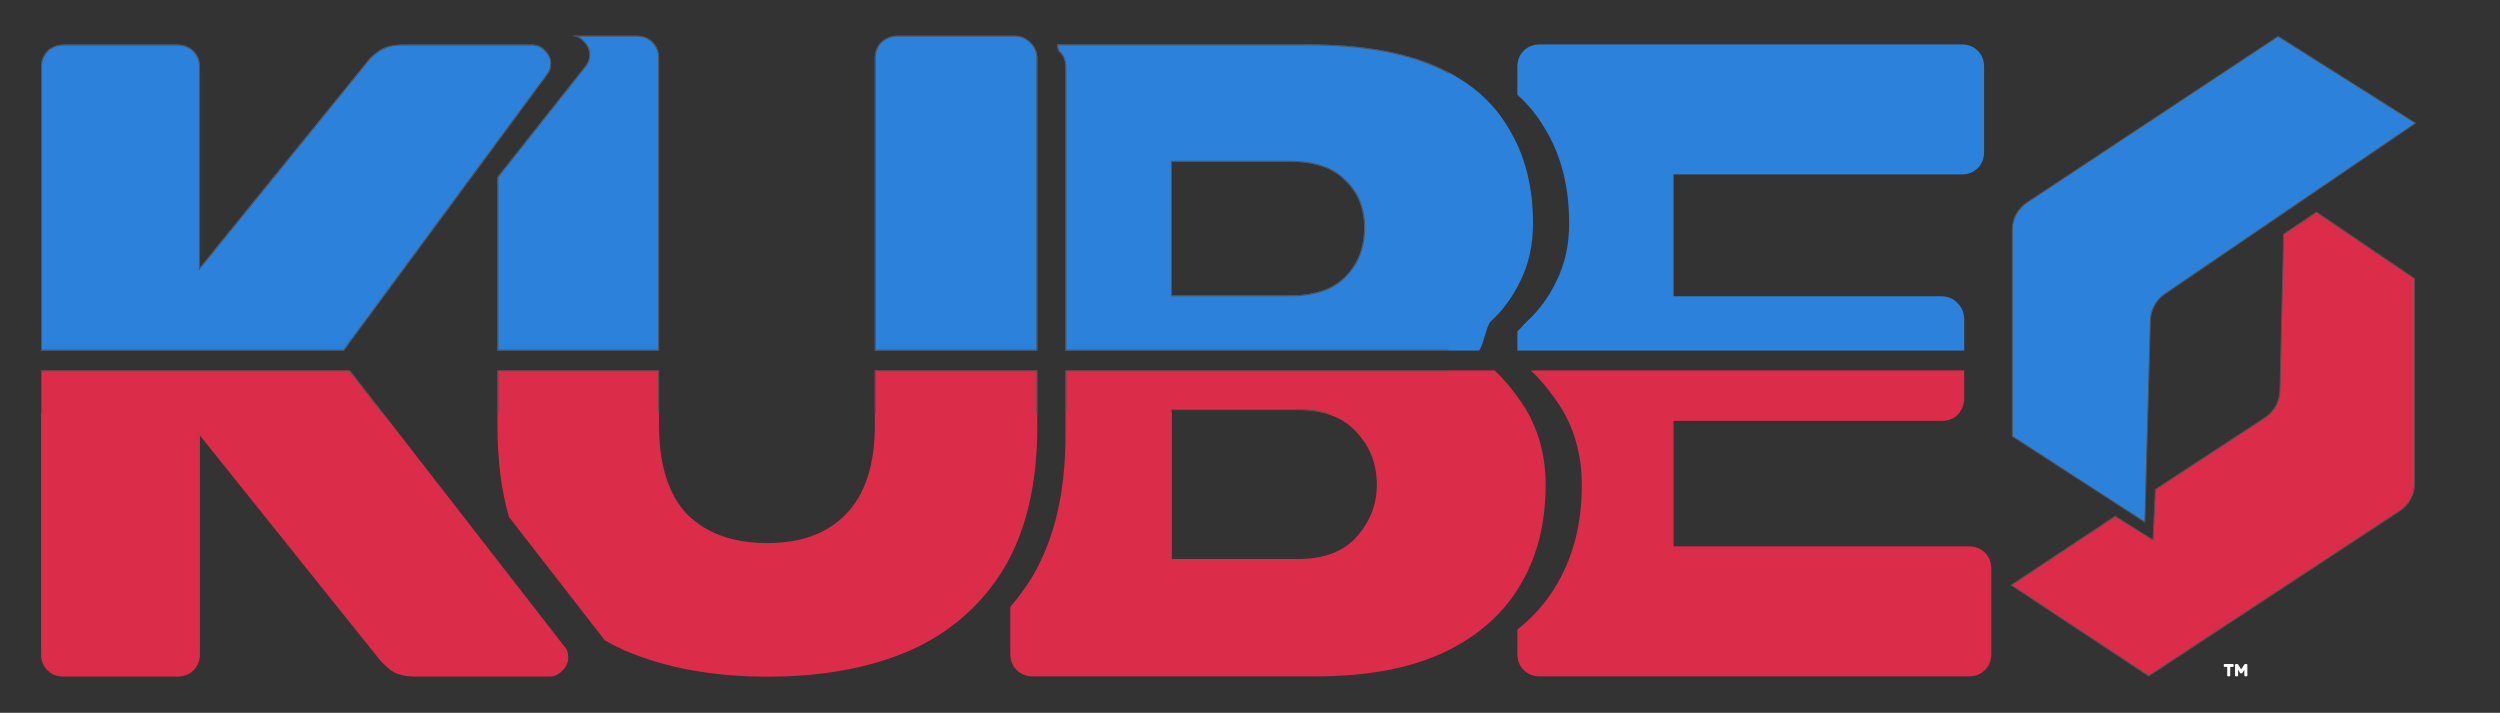
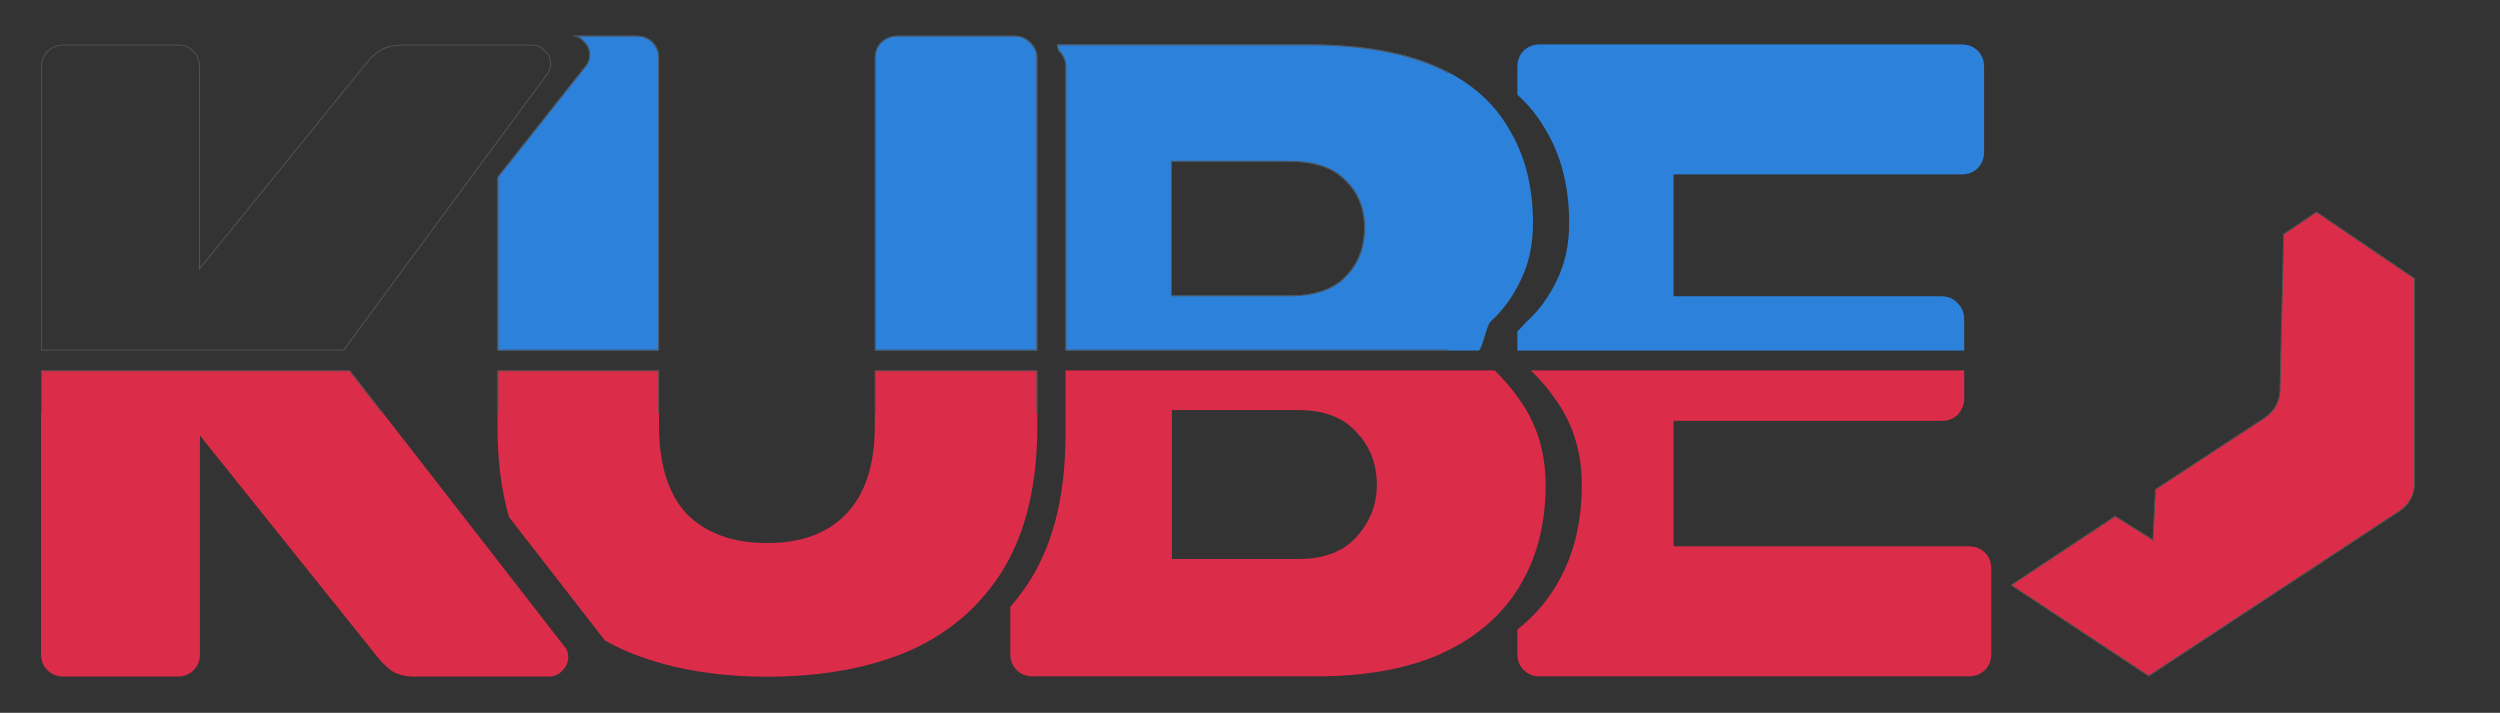
<svg xmlns="http://www.w3.org/2000/svg" width="5177" height="1476" viewBox="0 0 5177 1476" fill="none">
  <rect x="0" y="0" width="5177" height="1476" fill="#333333" stroke="none" />
  <mask id="path-1-inside-1_299_552" fill="white">
    <path d="M1252.28 1326.05C1265.54 1333.63 1279.36 1340.64 1293.73 1347.08C1378.48 1383.22 1476.93 1401.29 1589.1 1401.29C1702.51 1401.29 1800.97 1383.22 1884.47 1347.08C1967.97 1309.69 2032.77 1252.98 2078.89 1176.96C2125 1099.69 2148.05 1001.86 2148.05 883.46V767H1811.56V881.59C1811.56 962.598 1791.62 1023.67 1751.74 1064.79C1713.1 1104.67 1658.89 1124.61 1589.1 1124.61C1518.06 1124.61 1462.6 1104.67 1422.72 1064.79C1384.08 1023.67 1364.77 962.598 1364.77 881.59V767H1030.14V883.46C1030.14 952.909 1038.07 1015.28 1053.94 1070.58L1248.47 1320.9C1249.96 1322.4 1251.23 1324.11 1252.28 1326.05Z" />
    <path d="M1030.14 726V366.687L1212.95 135.691C1217.93 129.46 1220.43 121.982 1220.43 113.258C1220.43 103.288 1216.69 94.564 1209.21 87.086C1201.73 78.362 1192.39 74 1181.17 74H1318.03C1331.74 74 1342.96 78.362 1351.68 87.086C1360.41 95.81 1364.77 107.026 1364.77 120.736V726H1030.14Z" />
    <path d="M1811.56 726H2148.05V120.736C2148.05 107.026 2143.07 95.81 2133.1 87.086C2124.38 78.362 2113.78 74 2101.32 74H1858.29C1845.83 74 1834.62 78.362 1824.64 87.086C1815.92 95.81 1811.56 107.026 1811.56 120.736V726Z" />
    <path fill-rule="evenodd" clip-rule="evenodd" d="M2206.4 767V901.46C2206.4 1019.86 2183.35 1117.69 2137.24 1194.96C2123.79 1217.12 2108.76 1237.64 2092.14 1256.52V1353.86C2092.14 1367.57 2096.5 1378.79 2105.23 1387.51C2113.95 1396.23 2125.17 1400.6 2138.88 1400.6H2725.87C2828.07 1400.6 2914.06 1385.02 2983.85 1353.86C3054.89 1321.46 3108.48 1275.97 3144.62 1217.39C3182.01 1157.57 3200.71 1086.53 3200.71 1004.28C3200.71 935.732 3182.01 875.911 3144.62 824.813C3129.13 802.908 3112.61 783.637 3095.05 767H2206.4ZM2426.77 1157.57H2688.49C2742.08 1157.57 2782.58 1141.99 2810 1110.83C2837.42 1079.68 2851.13 1044.16 2851.13 1004.28C2851.13 960.658 2836.79 923.893 2808.13 893.982C2780.71 864.071 2740.83 849.116 2688.49 849.116H2426.77V1157.57Z" />
    <path fill-rule="evenodd" clip-rule="evenodd" d="M3062.49 726H2206.4V138.736C2206.4 125.026 2201.42 113.81 2191.45 105.086C2188.5 95.5 2189.5 92 2189.5 92H2709.05C2816.23 92 2904.09 106.955 2972.64 136.866C3041.18 166.777 3091.66 209.774 3124.06 265.856C3157.71 320.693 3174.54 386.122 3174.54 462.146C3174.54 507.012 3165.81 546.893 3148.36 581.789C3132.16 615.438 3111.6 643.479 3086.67 665.912C3078.46 673.691 3070.4 719.72 3062.49 726ZM2426.77 611.699H2671.66C2722.76 611.699 2760.77 598.613 2785.7 572.441C2811.87 546.27 2824.95 512.62 2824.95 471.493C2824.95 431.612 2811.87 399.208 2785.7 374.283C2760.77 348.111 2722.76 335.025 2671.66 335.025H2426.77V611.699Z" />
    <path d="M3169.95 767C3187.51 783.637 3204.03 802.908 3219.53 824.813C3256.92 875.911 3275.61 935.732 3275.61 1004.28C3275.61 1086.53 3256.92 1157.57 3219.53 1217.39C3199.23 1250.28 3173.44 1279.05 3142.14 1303.69V1353.86C3142.14 1367.57 3146.5 1378.79 3155.23 1387.51C3163.95 1396.23 3175.17 1400.6 3188.88 1400.6H4076.85C4090.56 1400.6 4101.78 1396.23 4110.5 1387.51C4119.22 1378.79 4123.59 1367.57 4123.59 1353.86V1178.13C4123.59 1164.42 4119.22 1153.21 4110.5 1144.48C4101.78 1135.76 4090.56 1131.4 4076.85 1131.4H3465.55V871.549H4020.77C4034.48 871.549 4045.69 867.187 4054.42 858.463C4063.14 848.493 4067.5 837.276 4067.5 824.813V767H3169.95Z" />
    <path d="M4067.5 726H3142.14V686.156C3148.52 680.889 3155 672.141 3161.58 665.912C3186.5 643.479 3207.06 615.438 3223.27 581.789C3240.71 546.893 3249.44 507.012 3249.44 462.146C3249.44 386.122 3232.61 320.693 3198.96 265.856C3183.92 239.817 3164.98 216.598 3142.14 196.201V138.736C3142.14 125.026 3146.5 113.81 3155.23 105.086C3163.95 96.362 3175.17 92 3188.88 92H4061.9C4075.6 92 4086.82 96.362 4095.55 105.086C4104.27 113.81 4108.63 125.026 4108.63 138.736V314.461C4108.63 328.17 4104.27 339.387 4095.55 348.111C4086.82 356.835 4075.6 361.197 4061.9 361.197H3465.55V613.569H4020.77C4034.48 613.569 4045.69 618.554 4054.42 628.524C4063.14 637.248 4067.5 648.465 4067.5 662.174V726Z" />
    <path d="M712.01 726H85V139.14C85 125.431 89.362 114.215 98.086 105.491C106.81 96.767 118.026 92.405 131.736 92.405H367.283C380.992 92.405 392.208 96.767 400.932 105.491C409.656 114.215 414.018 125.431 414.018 139.14V554.152L759.861 127.924C764.846 120.446 772.947 112.968 784.164 105.491C796.626 96.767 812.828 92.405 832.769 92.405H1101.97C1113.18 92.405 1122.53 96.767 1130.01 105.491C1137.48 112.968 1141.22 121.692 1141.22 131.663C1141.22 140.387 1138.73 147.864 1133.75 154.096L712.01 726Z" />
    <path d="M85 767H724.518L1169.26 1339.31C1174.25 1344.29 1176.74 1351.77 1176.74 1361.74C1176.74 1371.71 1172.38 1381.06 1163.66 1389.78C1156.18 1397.26 1147.45 1401 1137.48 1401H858.941C836.508 1401 819.06 1396.01 806.597 1386.04C795.38 1376.07 787.903 1368.6 784.164 1363.61L414.018 901.864V1354.26C414.018 1367.97 409.656 1379.19 400.932 1387.91C392.208 1396.64 380.992 1401 367.283 1401H131.736C118.026 1401 106.81 1396.64 98.086 1387.91C89.362 1379.19 85 1367.97 85 1354.26V767Z" />
  </mask>
  <path d="M1252.28 1326.05C1265.54 1333.63 1279.36 1340.64 1293.73 1347.08C1378.48 1383.22 1476.93 1401.29 1589.1 1401.29C1702.51 1401.29 1800.97 1383.22 1884.47 1347.08C1967.97 1309.69 2032.77 1252.98 2078.89 1176.96C2125 1099.69 2148.05 1001.86 2148.05 883.46V767H1811.56V881.59C1811.56 962.598 1791.62 1023.67 1751.74 1064.79C1713.1 1104.67 1658.89 1124.61 1589.1 1124.61C1518.06 1124.61 1462.6 1104.67 1422.72 1064.79C1384.08 1023.67 1364.77 962.598 1364.77 881.59V767H1030.14V883.46C1030.14 952.909 1038.07 1015.28 1053.94 1070.58L1248.47 1320.9C1249.96 1322.4 1251.23 1324.11 1252.28 1326.05Z" fill="#DB2C49" />
  <path d="M1030.14 726V366.687L1212.95 135.691C1217.93 129.46 1220.43 121.982 1220.43 113.258C1220.43 103.288 1216.69 94.564 1209.21 87.086C1201.73 78.362 1192.39 74 1181.17 74H1318.03C1331.74 74 1342.96 78.362 1351.68 87.086C1360.41 95.81 1364.77 107.026 1364.77 120.736V726H1030.14Z" fill="#2C82DB" />
  <path d="M1811.56 726H2148.05V120.736C2148.05 107.026 2143.07 95.81 2133.1 87.086C2124.38 78.362 2113.78 74 2101.32 74H1858.29C1845.83 74 1834.62 78.362 1824.64 87.086C1815.92 95.81 1811.56 107.026 1811.56 120.736V726Z" fill="#2C82DB" />
  <path fill-rule="evenodd" clip-rule="evenodd" d="M2206.4 767V901.46C2206.4 1019.86 2183.35 1117.69 2137.24 1194.96C2123.79 1217.12 2108.76 1237.64 2092.14 1256.52V1353.86C2092.14 1367.57 2096.5 1378.79 2105.23 1387.51C2113.95 1396.23 2125.17 1400.6 2138.88 1400.6H2725.87C2828.07 1400.6 2914.06 1385.02 2983.85 1353.86C3054.89 1321.46 3108.48 1275.97 3144.62 1217.39C3182.01 1157.57 3200.71 1086.53 3200.71 1004.28C3200.71 935.732 3182.01 875.911 3144.62 824.813C3129.13 802.908 3112.61 783.637 3095.05 767H2206.4ZM2426.77 1157.57H2688.49C2742.08 1157.57 2782.58 1141.99 2810 1110.83C2837.42 1079.68 2851.13 1044.16 2851.13 1004.28C2851.13 960.658 2836.79 923.893 2808.13 893.982C2780.71 864.071 2740.83 849.116 2688.49 849.116H2426.77V1157.57Z" fill="#DB2C49" />
  <path fill-rule="evenodd" clip-rule="evenodd" d="M3062.49 726H2206.4V138.736C2206.4 125.026 2201.42 113.81 2191.45 105.086C2188.5 95.5 2189.5 92 2189.5 92H2709.05C2816.23 92 2904.09 106.955 2972.64 136.866C3041.18 166.777 3091.66 209.774 3124.06 265.856C3157.71 320.693 3174.54 386.122 3174.54 462.146C3174.54 507.012 3165.81 546.893 3148.36 581.789C3132.16 615.438 3111.6 643.479 3086.67 665.912C3078.46 673.691 3070.4 719.72 3062.49 726ZM2426.77 611.699H2671.66C2722.76 611.699 2760.77 598.613 2785.7 572.441C2811.87 546.27 2824.95 512.62 2824.95 471.493C2824.95 431.612 2811.87 399.208 2785.7 374.283C2760.77 348.111 2722.76 335.025 2671.66 335.025H2426.77V611.699Z" fill="#2C82DB" />
  <path d="M3169.95 767C3187.51 783.637 3204.03 802.908 3219.53 824.813C3256.92 875.911 3275.61 935.732 3275.61 1004.28C3275.61 1086.53 3256.92 1157.57 3219.53 1217.39C3199.23 1250.28 3173.44 1279.05 3142.14 1303.69V1353.86C3142.14 1367.57 3146.5 1378.79 3155.23 1387.51C3163.95 1396.23 3175.17 1400.6 3188.88 1400.6H4076.85C4090.56 1400.6 4101.78 1396.23 4110.5 1387.51C4119.22 1378.79 4123.59 1367.57 4123.59 1353.86V1178.13C4123.59 1164.42 4119.22 1153.21 4110.5 1144.48C4101.78 1135.76 4090.56 1131.4 4076.85 1131.4H3465.55V871.549H4020.77C4034.48 871.549 4045.69 867.187 4054.42 858.463C4063.14 848.493 4067.5 837.276 4067.5 824.813V767H3169.95Z" fill="#DB2C49" />
  <path d="M4067.5 726H3142.14V686.156C3148.52 680.889 3155 672.141 3161.58 665.912C3186.5 643.479 3207.06 615.438 3223.27 581.789C3240.71 546.893 3249.44 507.012 3249.44 462.146C3249.44 386.122 3232.61 320.693 3198.96 265.856C3183.92 239.817 3164.98 216.598 3142.14 196.201V138.736C3142.14 125.026 3146.5 113.81 3155.23 105.086C3163.95 96.362 3175.17 92 3188.88 92H4061.9C4075.6 92 4086.82 96.362 4095.55 105.086C4104.27 113.81 4108.63 125.026 4108.63 138.736V314.461C4108.63 328.17 4104.27 339.387 4095.55 348.111C4086.82 356.835 4075.6 361.197 4061.9 361.197H3465.55V613.569H4020.77C4034.48 613.569 4045.69 618.554 4054.42 628.524C4063.14 637.248 4067.5 648.465 4067.5 662.174V726Z" fill="#2C82DB" />
-   <path d="M712.01 726H85V139.14C85 125.431 89.362 114.215 98.086 105.491C106.81 96.767 118.026 92.405 131.736 92.405H367.283C380.992 92.405 392.208 96.767 400.932 105.491C409.656 114.215 414.018 125.431 414.018 139.14V554.152L759.861 127.924C764.846 120.446 772.947 112.968 784.164 105.491C796.626 96.767 812.828 92.405 832.769 92.405H1101.97C1113.18 92.405 1122.53 96.767 1130.01 105.491C1137.48 112.968 1141.22 121.692 1141.22 131.663C1141.22 140.387 1138.73 147.864 1133.75 154.096L712.01 726Z" fill="#2C82DB" />
  <path d="M85 767H724.518L1169.26 1339.31C1174.25 1344.29 1176.74 1351.77 1176.74 1361.74C1176.74 1371.71 1172.38 1381.06 1163.66 1389.78C1156.18 1397.26 1147.45 1401 1137.48 1401H858.941C836.508 1401 819.06 1396.01 806.597 1386.04C795.38 1376.07 787.903 1368.6 784.164 1363.61L414.018 901.864V1354.26C414.018 1367.97 409.656 1379.19 400.932 1387.91C392.208 1396.64 380.992 1401 367.283 1401H131.736C118.026 1401 106.81 1396.64 98.086 1387.91C89.362 1379.19 85 1367.97 85 1354.26V767Z" fill="#DB2C49" />
  <path d="M1252.28 1326.05C1265.54 1333.63 1279.36 1340.64 1293.73 1347.08C1378.48 1383.22 1476.93 1401.29 1589.1 1401.29C1702.51 1401.29 1800.97 1383.22 1884.47 1347.08C1967.97 1309.69 2032.77 1252.98 2078.89 1176.96C2125 1099.69 2148.05 1001.86 2148.05 883.46V767H1811.56V881.59C1811.56 962.598 1791.62 1023.67 1751.74 1064.79C1713.1 1104.67 1658.89 1124.61 1589.1 1124.61C1518.06 1124.61 1462.6 1104.67 1422.72 1064.79C1384.08 1023.67 1364.77 962.598 1364.77 881.59V767H1030.14V883.46C1030.14 952.909 1038.07 1015.28 1053.94 1070.58L1248.47 1320.9C1249.96 1322.4 1251.23 1324.11 1252.28 1326.05Z" stroke="#525252" stroke-width="4" mask="url(#path-1-inside-1_299_552)" />
  <path d="M1030.14 726V366.687L1212.95 135.691C1217.93 129.46 1220.43 121.982 1220.43 113.258C1220.43 103.288 1216.69 94.564 1209.21 87.086C1201.73 78.362 1192.39 74 1181.17 74H1318.03C1331.74 74 1342.96 78.362 1351.68 87.086C1360.41 95.81 1364.77 107.026 1364.77 120.736V726H1030.14Z" stroke="#525252" stroke-width="4" mask="url(#path-1-inside-1_299_552)" />
  <path d="M1811.56 726H2148.05V120.736C2148.05 107.026 2143.07 95.81 2133.1 87.086C2124.38 78.362 2113.78 74 2101.32 74H1858.29C1845.83 74 1834.62 78.362 1824.64 87.086C1815.92 95.81 1811.56 107.026 1811.56 120.736V726Z" stroke="#525252" stroke-width="4" mask="url(#path-1-inside-1_299_552)" />
-   <path fill-rule="evenodd" clip-rule="evenodd" d="M2206.4 767V901.46C2206.4 1019.86 2183.35 1117.69 2137.24 1194.96C2123.79 1217.12 2108.76 1237.64 2092.14 1256.52V1353.86C2092.14 1367.57 2096.5 1378.79 2105.23 1387.51C2113.95 1396.23 2125.17 1400.6 2138.88 1400.6H2725.87C2828.07 1400.6 2914.06 1385.02 2983.85 1353.86C3054.89 1321.46 3108.48 1275.97 3144.62 1217.39C3182.01 1157.57 3200.71 1086.53 3200.71 1004.28C3200.71 935.732 3182.01 875.911 3144.62 824.813C3129.13 802.908 3112.61 783.637 3095.05 767H2206.4ZM2426.77 1157.57H2688.49C2742.08 1157.57 2782.58 1141.99 2810 1110.83C2837.42 1079.68 2851.13 1044.16 2851.13 1004.28C2851.13 960.658 2836.79 923.893 2808.13 893.982C2780.71 864.071 2740.83 849.116 2688.49 849.116H2426.77V1157.57Z" stroke="#525252" stroke-width="4" mask="url(#path-1-inside-1_299_552)" />
  <path fill-rule="evenodd" clip-rule="evenodd" d="M3062.49 726H2206.4V138.736C2206.4 125.026 2201.42 113.81 2191.45 105.086C2188.5 95.5 2189.5 92 2189.5 92H2709.05C2816.23 92 2904.09 106.955 2972.64 136.866C3041.18 166.777 3091.66 209.774 3124.06 265.856C3157.71 320.693 3174.54 386.122 3174.54 462.146C3174.54 507.012 3165.81 546.893 3148.36 581.789C3132.16 615.438 3111.6 643.479 3086.67 665.912C3078.46 673.691 3070.4 719.72 3062.49 726ZM2426.77 611.699H2671.66C2722.76 611.699 2760.77 598.613 2785.7 572.441C2811.87 546.27 2824.95 512.62 2824.95 471.493C2824.95 431.612 2811.87 399.208 2785.7 374.283C2760.77 348.111 2722.76 335.025 2671.66 335.025H2426.77V611.699Z" stroke="#525252" stroke-width="4" mask="url(#path-1-inside-1_299_552)" />
  <path d="M3169.95 767C3187.51 783.637 3204.03 802.908 3219.53 824.813C3256.92 875.911 3275.61 935.732 3275.61 1004.28C3275.61 1086.53 3256.92 1157.57 3219.53 1217.39C3199.23 1250.28 3173.44 1279.05 3142.14 1303.69V1353.86C3142.14 1367.57 3146.5 1378.79 3155.23 1387.51C3163.95 1396.23 3175.17 1400.6 3188.88 1400.6H4076.85C4090.56 1400.6 4101.78 1396.23 4110.5 1387.51C4119.22 1378.79 4123.59 1367.57 4123.59 1353.86V1178.13C4123.59 1164.42 4119.22 1153.21 4110.5 1144.48C4101.78 1135.76 4090.56 1131.4 4076.85 1131.4H3465.55V871.549H4020.77C4034.48 871.549 4045.69 867.187 4054.42 858.463C4063.14 848.493 4067.5 837.276 4067.5 824.813V767H3169.95Z" stroke="#525252" stroke-width="4" mask="url(#path-1-inside-1_299_552)" />
-   <path d="M4067.5 726H3142.14V686.156C3148.52 680.889 3155 672.141 3161.58 665.912C3186.5 643.479 3207.06 615.438 3223.27 581.789C3240.71 546.893 3249.44 507.012 3249.44 462.146C3249.44 386.122 3232.61 320.693 3198.96 265.856C3183.92 239.817 3164.98 216.598 3142.14 196.201V138.736C3142.14 125.026 3146.5 113.81 3155.23 105.086C3163.95 96.362 3175.17 92 3188.88 92H4061.9C4075.6 92 4086.82 96.362 4095.55 105.086C4104.27 113.81 4108.63 125.026 4108.63 138.736V314.461C4108.63 328.17 4104.27 339.387 4095.55 348.111C4086.82 356.835 4075.6 361.197 4061.9 361.197H3465.55V613.569H4020.77C4034.48 613.569 4045.69 618.554 4054.42 628.524C4063.14 637.248 4067.5 648.465 4067.5 662.174V726Z" stroke="#525252" stroke-width="4" mask="url(#path-1-inside-1_299_552)" />
  <path d="M712.01 726H85V139.14C85 125.431 89.362 114.215 98.086 105.491C106.81 96.767 118.026 92.405 131.736 92.405H367.283C380.992 92.405 392.208 96.767 400.932 105.491C409.656 114.215 414.018 125.431 414.018 139.14V554.152L759.861 127.924C764.846 120.446 772.947 112.968 784.164 105.491C796.626 96.767 812.828 92.405 832.769 92.405H1101.97C1113.18 92.405 1122.53 96.767 1130.01 105.491C1137.48 112.968 1141.22 121.692 1141.22 131.663C1141.22 140.387 1138.73 147.864 1133.75 154.096L712.01 726Z" stroke="#525252" stroke-width="4" mask="url(#path-1-inside-1_299_552)" />
  <path d="M85 767H724.518L1169.26 1339.31C1174.25 1344.29 1176.74 1351.77 1176.74 1361.74C1176.74 1371.71 1172.38 1381.06 1163.66 1389.78C1156.18 1397.26 1147.45 1401 1137.48 1401H858.941C836.508 1401 819.06 1396.01 806.597 1386.04C795.38 1376.07 787.903 1368.6 784.164 1363.61L414.018 901.864V1354.26C414.018 1367.97 409.656 1379.19 400.932 1387.91C392.208 1396.64 380.992 1401 367.283 1401H131.736C118.026 1401 106.81 1396.64 98.086 1387.91C89.362 1379.19 85 1367.97 85 1354.26V767Z" stroke="#525252" stroke-width="4" mask="url(#path-1-inside-1_299_552)" />
-   <path d="M5002.18 255.018L4483.17 608.625C4464.86 621.098 4453.65 641.604 4453.04 663.749L4441.55 1081.19L4167 903.479V475.529C4167 453.048 4178.28 432.065 4197.02 419.657L4717.51 75.19L5002.18 255.018Z" fill="#2C82DB" stroke="#525252" stroke-width="2" />
  <path d="M4164.81 1211.7L4380.02 1069.04L4456.97 1117.14L4458.42 1118.05L4458.5 1116.34L4463.47 1013.46L4690.17 864.985C4709.15 852.552 4720.81 831.578 4721.34 808.892L4728.99 484.993L4797 439.207L5000 576.887L5000 1001.71C5000 1024.26 4988.65 1045.3 4969.81 1057.69L4449.5 1399.8L4164.81 1211.7Z" fill="#DB2C49" stroke="#525252" stroke-width="2" />
-   <path d="M4630.44 1400.54C4629.03 1400.54 4628.33 1399.83 4628.33 1398.42V1377.11C4628.33 1375.7 4629.03 1375 4630.44 1375H4632.46C4633.29 1375 4633.93 1375.26 4634.38 1375.77C4634.82 1376.28 4635.18 1376.73 4635.43 1377.11L4641.1 1386.23L4646.76 1377.11C4647.02 1376.73 4647.37 1376.28 4647.82 1375.77C4648.26 1375.26 4648.9 1375 4649.74 1375H4651.75C4653.16 1375 4653.86 1375.7 4653.86 1377.11V1398.42C4653.86 1399.83 4653.16 1400.54 4651.75 1400.54H4649.64C4648.23 1400.54 4647.53 1399.83 4647.53 1398.42V1386.9L4644.17 1392.47C4643.85 1392.98 4643.53 1393.43 4643.21 1393.82C4642.89 1394.2 4642.38 1394.39 4641.67 1394.39H4640.52C4639.88 1394.39 4639.37 1394.2 4638.98 1393.82C4638.66 1393.43 4638.34 1392.98 4638.02 1392.47L4634.66 1386.9V1398.42C4634.66 1399.83 4633.96 1400.54 4632.55 1400.54H4630.44ZM4614.22 1400.54C4612.81 1400.54 4612.1 1399.83 4612.1 1398.42V1381.05H4607.11C4605.7 1381.05 4605 1380.34 4605 1378.94V1377.11C4605 1375.7 4605.7 1375 4607.11 1375H4623.34C4624.74 1375 4625.45 1375.7 4625.45 1377.11V1378.94C4625.45 1380.34 4624.74 1381.05 4623.34 1381.05H4618.34V1398.42C4618.34 1399.83 4617.64 1400.54 4616.23 1400.54H4614.22Z" fill="white" />
</svg>